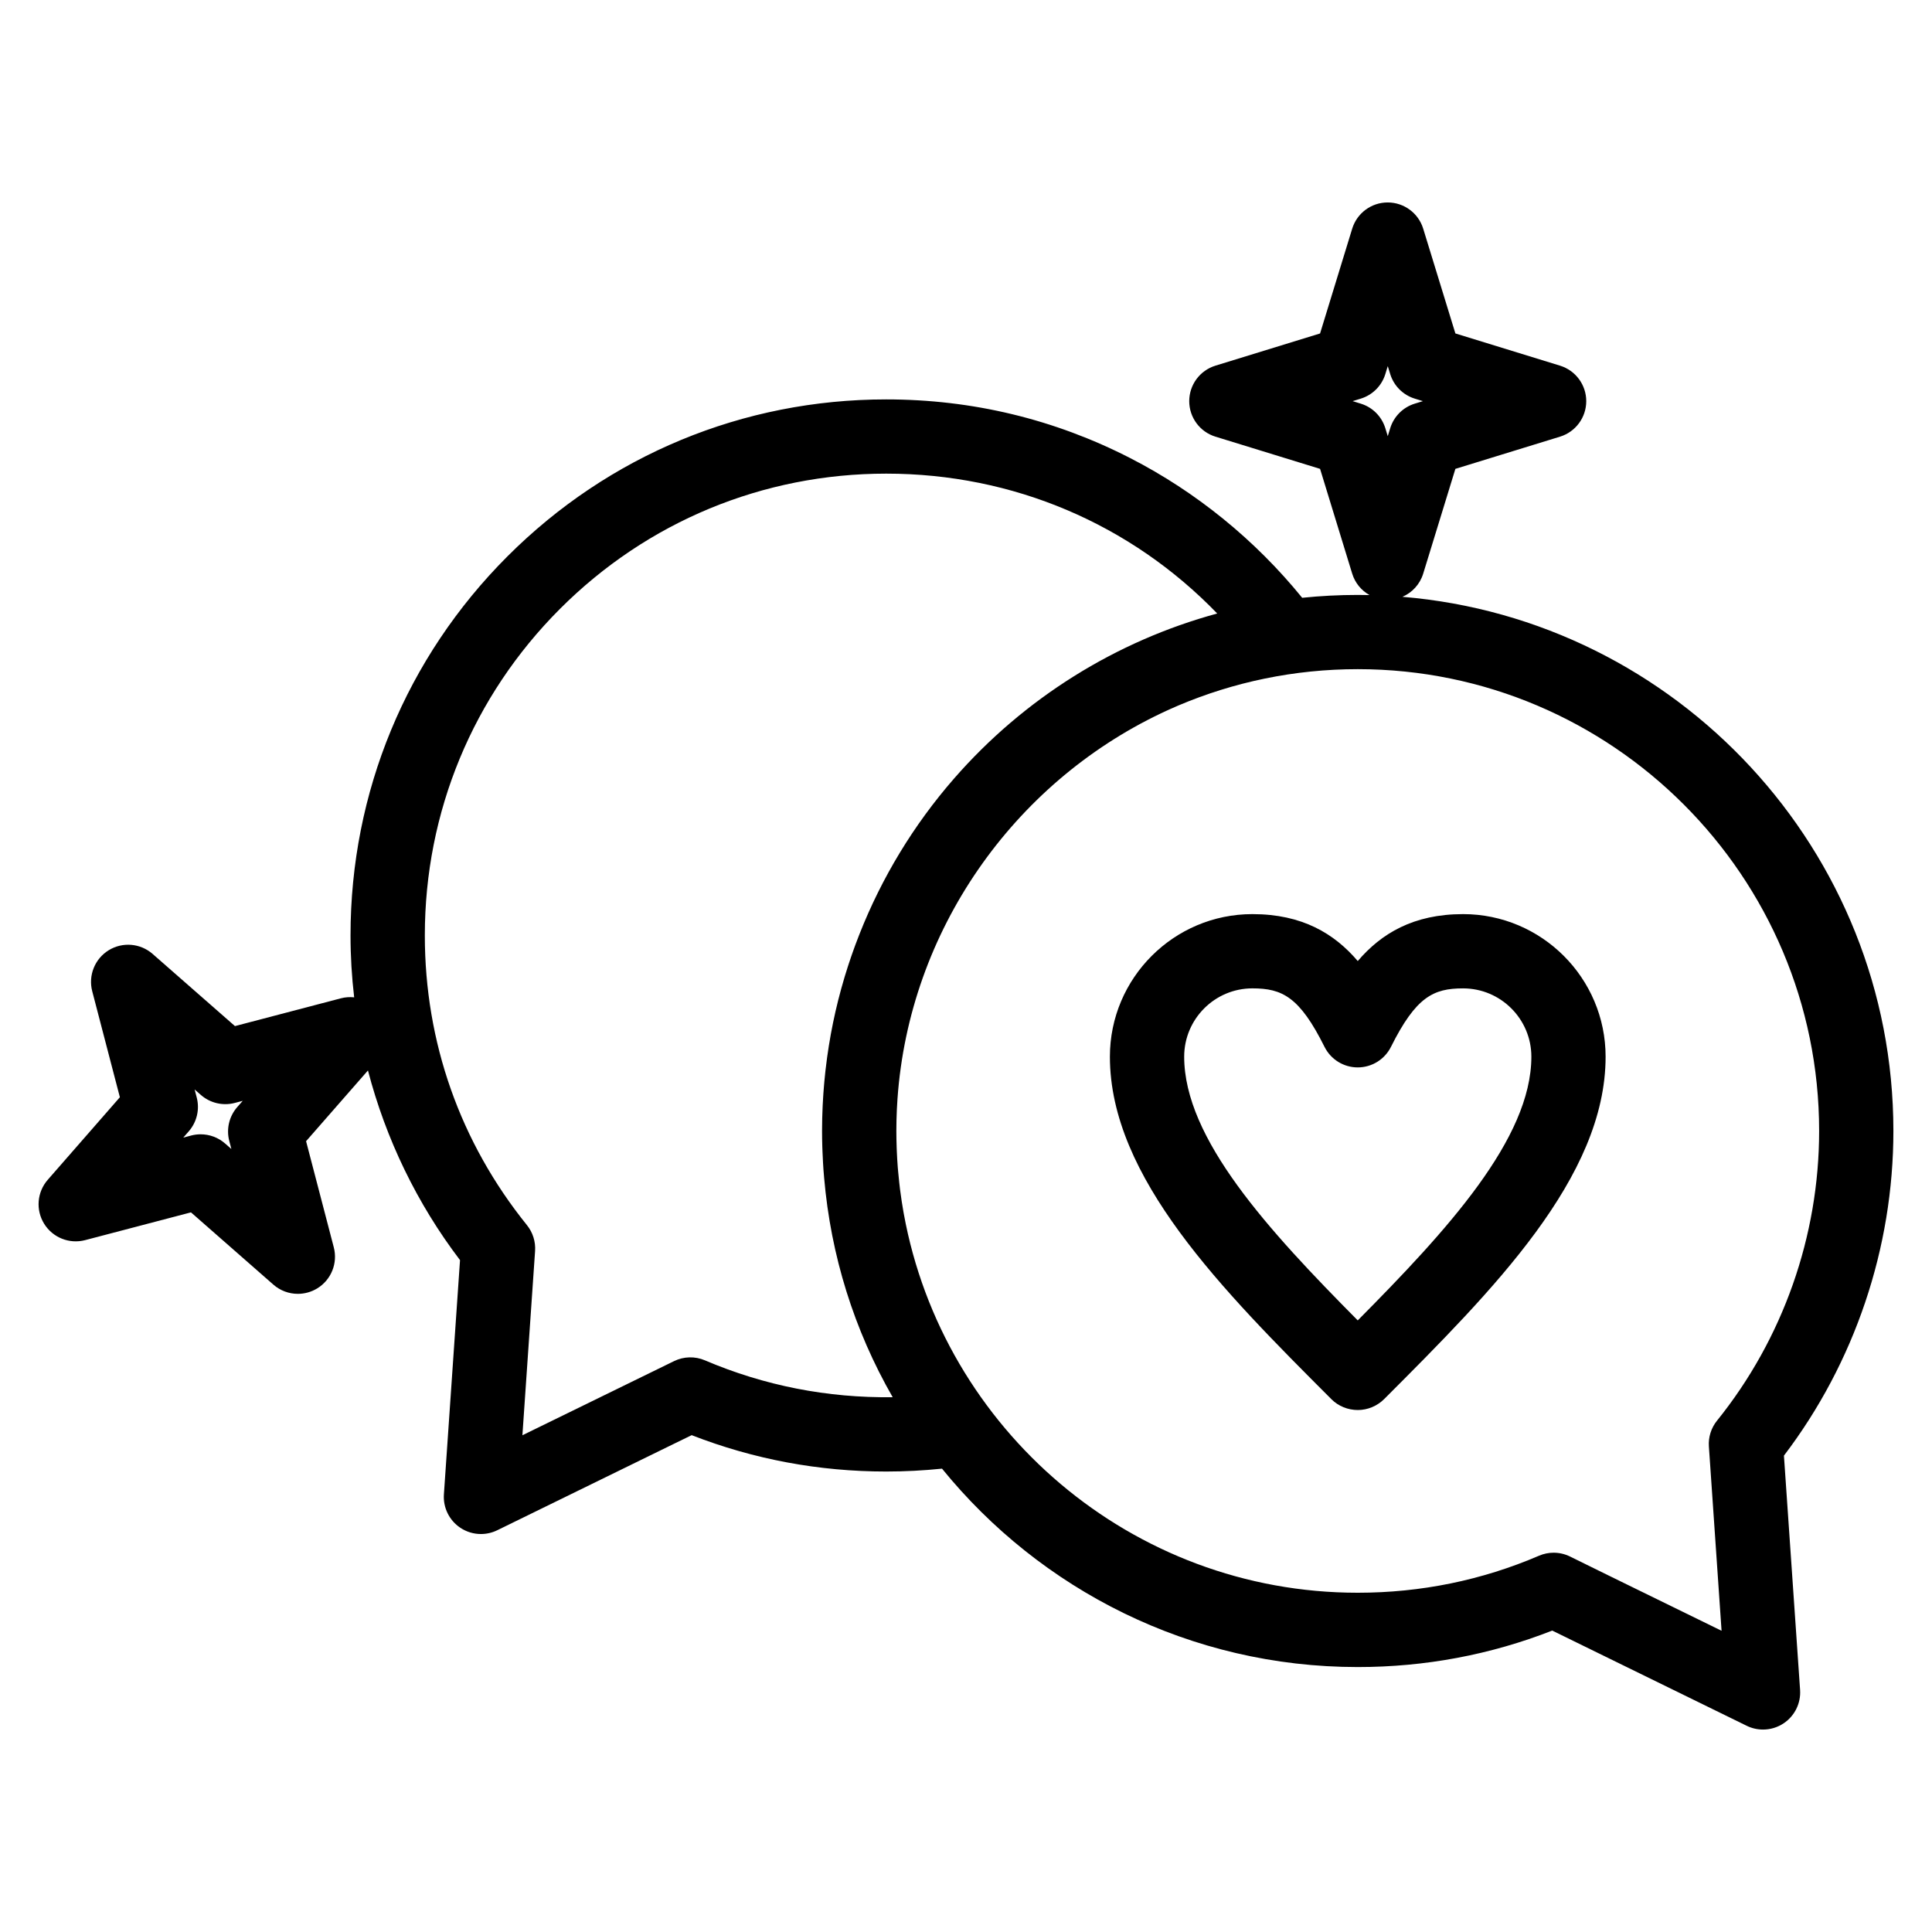
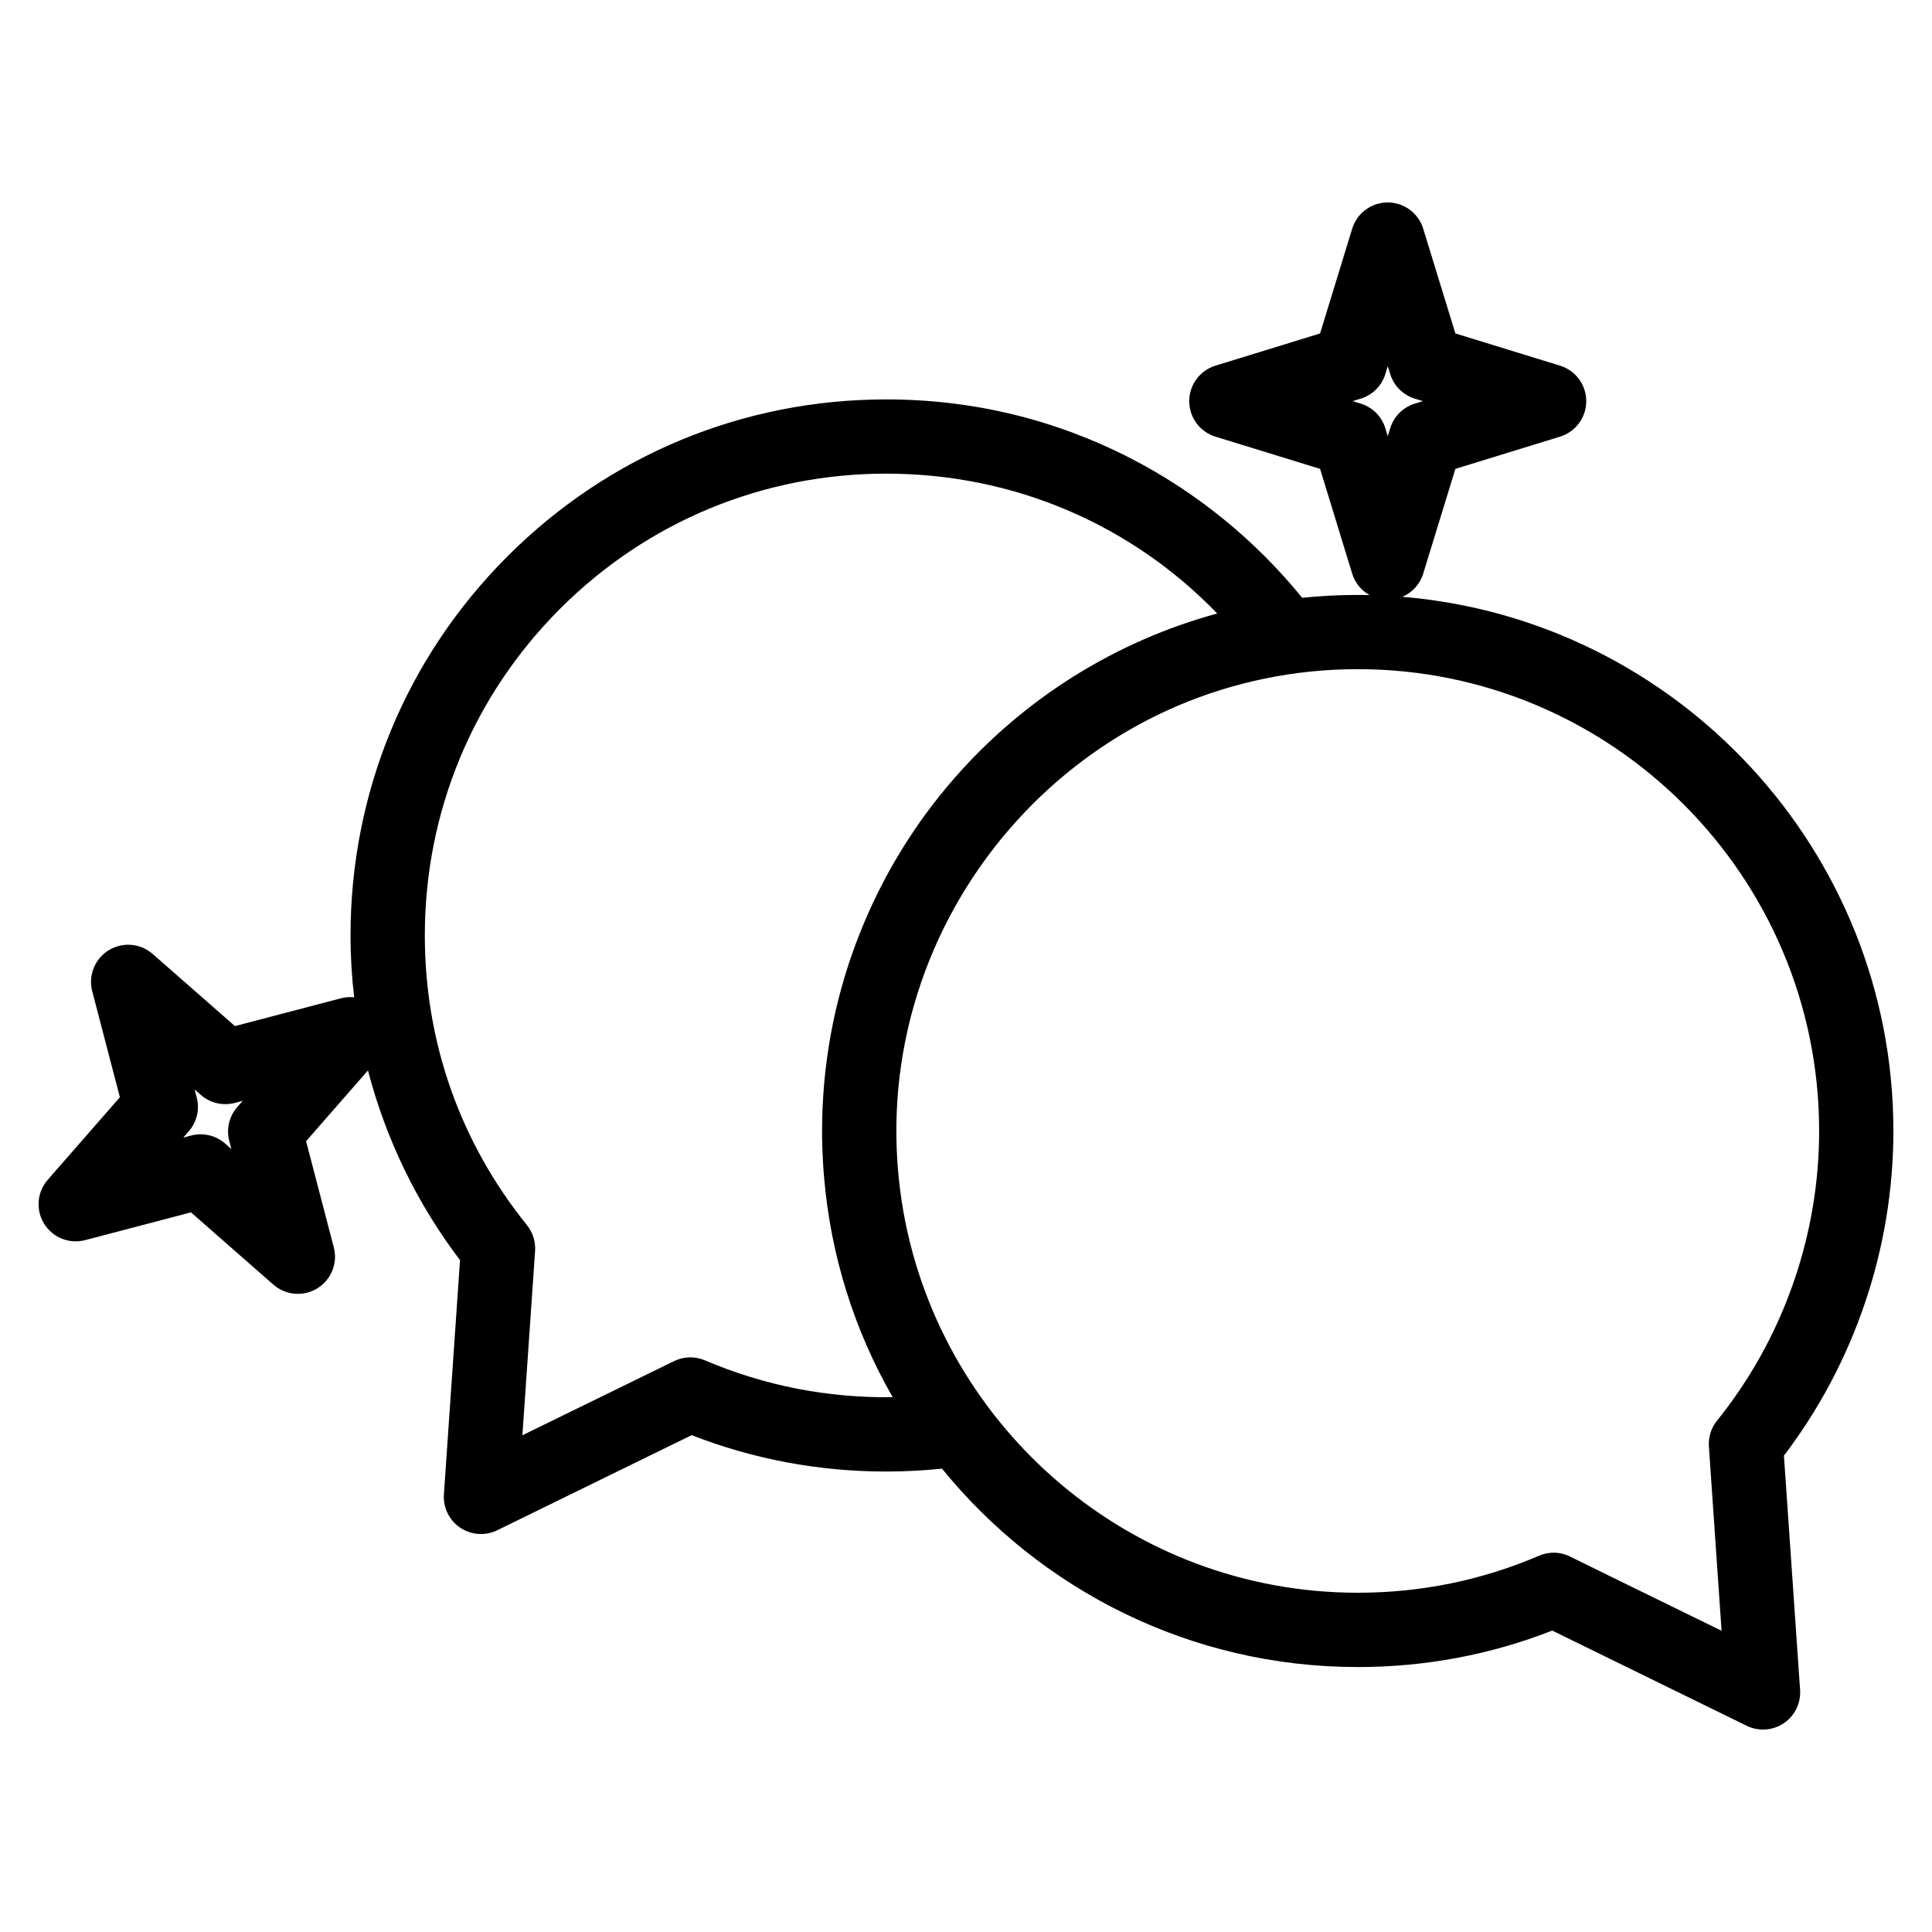
<svg xmlns="http://www.w3.org/2000/svg" fill="#000000" width="800px" height="800px" version="1.1" viewBox="144 144 512 512">
  <g>
-     <path d="m531.73 386.25c-13.184 0-21.695 5.152-27.91 12.438-6.211-7.285-14.727-12.438-27.926-12.438-20.82 0-37.758 16.949-37.758 37.781 0 32.016 29.848 61.891 58.715 90.785 1.848 1.848 4.383 2.856 6.992 2.856 2.613 0 5.148-1.07 6.992-2.918 28.844-28.871 58.668-58.727 58.668-90.719 0.004-20.836-16.945-37.785-37.773-37.785zm-27.914 107.67c-23.656-23.852-45.996-48.148-45.996-69.891 0-9.98 8.109-18.102 18.078-18.102 7.875 0 12.504 2.238 19.109 15.496 1.664 3.34 5.07 5.449 8.801 5.453h0.004c3.727 0 7.137-2.109 8.805-5.441 6.625-13.266 11.25-15.504 19.113-15.504 9.98 0 18.098 8.121 18.098 18.102 0 21.738-22.355 46.039-46.012 69.887z" />
    <path d="m616.76 529.76c18.73-24.617 29.008-55.012 29.008-86.039 0-74.34-57.359-135.52-130.11-141.56 2.59-1.117 4.641-3.324 5.504-6.141l8.531-27.766 27.734-8.535c4.129-1.27 6.945-5.086 6.945-9.406 0-4.32-2.816-8.133-6.945-9.406l-27.734-8.539-8.531-27.766c-1.27-4.129-5.086-6.949-9.406-6.949h-0.004c-4.324 0-8.141 2.824-9.406 6.957l-8.512 27.762-27.73 8.535c-4.129 1.27-6.945 5.086-6.945 9.406 0 4.32 2.816 8.133 6.945 9.406l27.73 8.535 8.512 27.762c0.758 2.481 2.438 4.481 4.594 5.688-1.043-0.023-2.086-0.039-3.133-0.039-4.969 0-9.875 0.258-14.711 0.758-12.43-15.309-28.074-28.047-45.57-37.02-20.129-10.32-41.891-15.555-64.672-15.555-37.926 0-73.574 14.777-100.39 41.609-26.805 26.828-41.57 62.504-41.57 100.45 0 5.496 0.328 10.969 0.965 16.398-1.16-0.121-2.352-0.047-3.527 0.262l-28.066 7.359-21.816-19.121c-3.25-2.848-7.981-3.242-11.656-0.973s-5.441 6.676-4.352 10.855l7.328 28.094-19.113 21.875c-2.844 3.254-3.234 7.981-0.957 11.656 2.277 3.672 6.68 5.43 10.863 4.336l28.047-7.359 21.836 19.152c1.844 1.617 4.16 2.441 6.492 2.441 1.781 0 3.574-0.484 5.168-1.465 3.68-2.269 5.445-6.676 4.352-10.859l-7.344-28.129 16.398-18.746c4.723 18.121 12.988 35.266 24.398 50.262l-4.273 62.07c-0.242 3.508 1.406 6.879 4.324 8.84 1.652 1.113 3.566 1.676 5.492 1.676 1.473 0 2.953-0.332 4.324-1l45.398-22.211 6.125-2.988c16.422 6.398 33.738 9.637 51.559 9.637 4.926 0 9.875-0.262 14.785-0.762 26.051 32.055 65.758 52.578 110.17 52.578 17.844 0 35.164-3.25 51.547-9.664l51.535 25.23c1.371 0.672 2.852 1 4.324 1 1.926 0 3.844-0.566 5.496-1.676 2.918-1.965 4.566-5.332 4.324-8.84zm-112.14-278.79-2.16-0.664 2.16-0.664c3.117-0.961 5.559-3.402 6.512-6.519l0.641-2.094 0.645 2.098c0.957 3.117 3.394 5.555 6.512 6.516l2.16 0.664-2.16 0.664c-3.117 0.961-5.555 3.398-6.512 6.516l-0.645 2.102-0.641-2.094c-0.957-3.125-3.394-5.566-6.512-6.523zm-297.75 186.42c-2.144 2.453-2.938 5.809-2.113 8.965l0.559 2.141-1.656-1.453c-1.816-1.594-4.129-2.441-6.488-2.441-0.832 0-1.672 0.105-2.496 0.32l-2.109 0.555 1.457-1.664c2.144-2.453 2.934-5.805 2.113-8.957l-0.559-2.137 1.656 1.453c2.457 2.152 5.82 2.945 8.98 2.117l2.113-0.555zm173.7 76.883c-17.277 0.23-34.035-3.059-49.758-9.77-2.629-1.121-5.609-1.047-8.18 0.207l-40.188 19.648 3.359-48.836c0.168-2.473-0.602-4.918-2.156-6.848-17.707-21.965-27.062-48.512-27.062-76.773 0-32.695 12.719-63.43 35.812-86.543s53.801-35.84 86.465-35.84c33.613 0 64.809 13.34 87.715 37.066-26.867 7.312-51.191 22.477-69.734 43.73-10.742 12.312-19.18 26.285-25.078 41.254-0.059 0.148-0.117 0.301-0.176 0.453-0.316 0.816-0.629 1.633-0.934 2.449-0.168 0.449-0.328 0.902-0.488 1.352-0.184 0.516-0.367 1.027-0.547 1.547-0.223 0.645-0.438 1.289-0.652 1.938-0.102 0.316-0.207 0.629-0.309 0.945-0.258 0.797-0.504 1.598-0.75 2.398-0.043 0.145-0.086 0.285-0.129 0.43-2.348 7.848-4.027 15.98-4.984 24.332-0.02 0.18-0.043 0.355-0.062 0.535-0.094 0.844-0.18 1.695-0.258 2.543-0.027 0.305-0.055 0.609-0.082 0.914-0.066 0.762-0.125 1.527-0.18 2.293-0.027 0.41-0.051 0.82-0.078 1.23-0.043 0.688-0.082 1.375-0.117 2.062-0.023 0.523-0.039 1.047-0.059 1.57-0.02 0.598-0.047 1.195-0.062 1.793-0.02 0.773-0.023 1.551-0.031 2.328-0.004 0.348-0.012 0.691-0.012 1.035 0 1.434 0.027 2.859 0.07 4.281 0.012 0.434 0.031 0.867 0.051 1.301 0.039 0.953 0.082 1.906 0.137 2.856 0.035 0.578 0.07 1.156 0.109 1.734 0.055 0.754 0.117 1.504 0.184 2.254 1.773 20.582 7.926 40.293 18.164 58.129zm218.46 6.211c-1.555 1.93-2.328 4.375-2.156 6.848l3.359 48.84-30.074-14.715-10.082-4.961c-1.367-0.672-2.856-1.012-4.344-1.012-1.32 0-2.641 0.266-3.883 0.801-15.16 6.508-31.324 9.809-48.031 9.809-59.934 0-109.93-43.379-120.3-100.41-0.035-0.188-0.07-0.379-0.102-0.57-0.16-0.91-0.312-1.824-0.453-2.738-0.16-1.055-0.312-2.109-0.445-3.168-0.078-0.609-0.141-1.219-0.211-1.832-0.105-0.945-0.199-1.895-0.285-2.844-0.035-0.41-0.078-0.816-0.109-1.227-0.105-1.383-0.188-2.769-0.246-4.16-0.016-0.328-0.027-0.656-0.039-0.984-0.051-1.477-0.086-2.957-0.086-4.441 0-0.457 0.012-0.91 0.016-1.363 0.008-0.512 0.008-1.023 0.02-1.531 0.016-0.676 0.043-1.348 0.07-2.019 0.012-0.281 0.02-0.559 0.031-0.84 0.039-0.828 0.086-1.652 0.145-2.477 0.008-0.09 0.012-0.18 0.016-0.27 3.129-44.539 30.621-83.484 69.789-102.16 0.309-0.145 0.613-0.289 0.922-0.434 0.453-0.211 0.91-0.422 1.367-0.629 0.719-0.324 1.441-0.641 2.168-0.953 0.074-0.031 0.148-0.066 0.227-0.098 14.613-6.188 30.668-9.613 47.504-9.613 67.422 0 122.27 54.898 122.27 122.38 0.004 27.859-9.609 55.125-27.059 76.773z" />
  </g>
</svg>